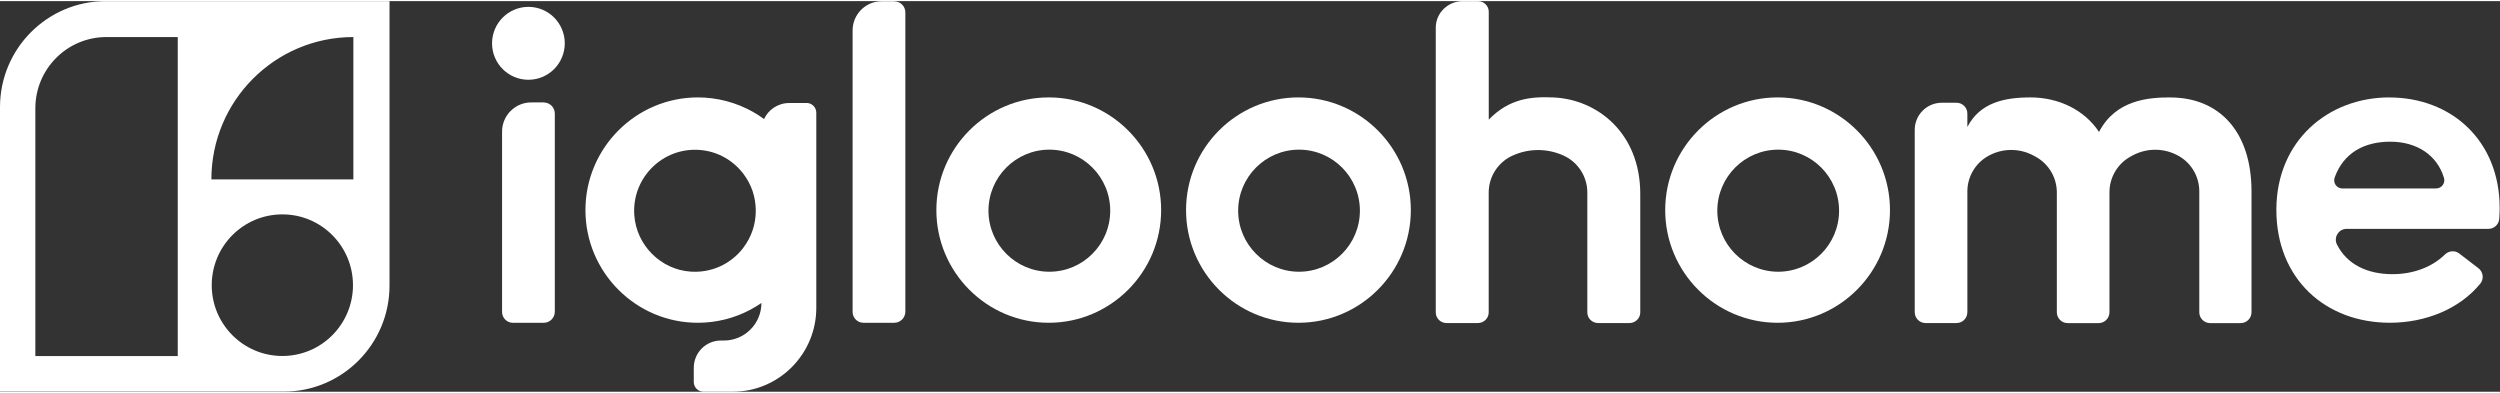
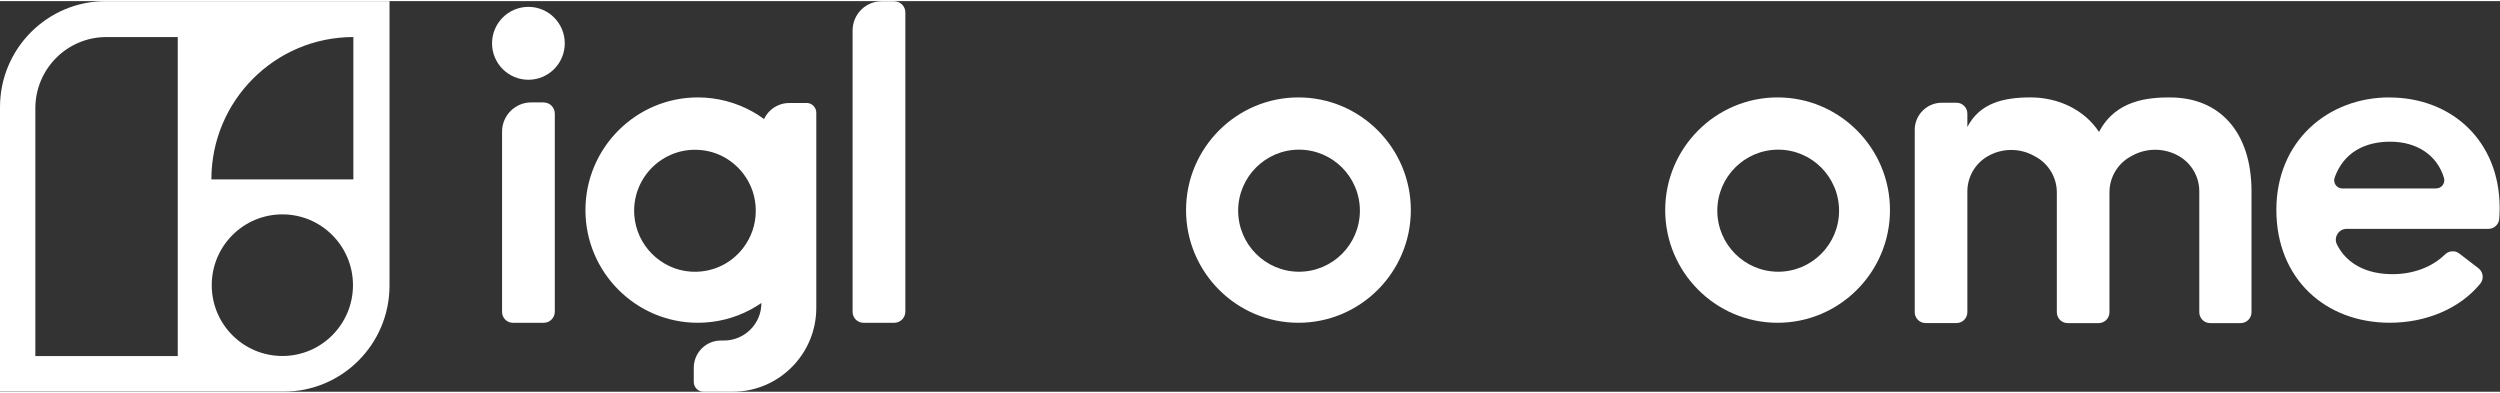
<svg xmlns="http://www.w3.org/2000/svg" version="1.1" viewBox="0 0 352 55" height="55px" width="350px">
  <rect x="0" y="0" width="352" height="55" fill="#333333" stroke="none" />
  <g id="surface1">
-     <path d="M 218.781 13.566 C 215.574 13.414 212.52 13.703 209.617 16.684 L 209.617 1.496 C 209.617 0.672 208.93 0 208.09 0 L 205.965 0 C 203.863 0 202.156 1.672 202.156 3.742 L 202.156 43.832 C 202.156 44.656 202.836 45.328 203.672 45.328 L 208.082 45.328 C 208.922 45.328 209.609 44.656 209.609 43.832 L 209.609 26.965 C 209.609 24.711 210.926 22.672 212.977 21.746 L 212.984 21.746 C 215.254 20.715 217.852 20.711 220.121 21.734 C 222.18 22.656 223.496 24.703 223.496 26.957 L 223.496 43.832 C 223.496 44.656 224.176 45.328 225.012 45.328 L 229.426 45.328 C 230.262 45.328 230.949 44.656 230.949 43.832 L 230.949 27.148 C 230.949 18.555 224.898 13.855 218.773 13.566 Z M 218.781 13.566" style="stroke:none;fill-rule:nonzero;fill:rgb(100%,100%,100%);fill-opacity:1;" />
    <path d="M 0 14.934 L 0 54.984 L 39.945 54.984 C 48.176 54.984 54.844 48.301 54.844 40.051 L 54.844 0 L 14.895 0 C 6.668 0 0 6.684 0 14.934 Z M 39.758 49.965 C 34.262 49.965 29.812 45.504 29.812 39.996 C 29.812 34.488 34.262 30.027 39.758 30.027 C 45.25 30.027 49.699 34.488 49.699 39.996 C 49.699 45.504 45.25 49.965 39.758 49.965 Z M 49.754 5.059 L 49.754 25.102 L 29.762 25.102 C 29.762 14.031 38.711 5.059 49.754 5.059 Z M 25.027 5.059 L 25.027 49.973 L 4.977 49.973 L 4.977 15.094 C 4.977 9.547 9.457 5.059 14.988 5.059 Z M 25.027 5.059" style="stroke:none;fill-rule:nonzero;fill:rgb(100%,100%,100%);fill-opacity:1;" />
    <path d="M 76.555 14.262 L 74.797 14.262 C 72.527 14.262 70.691 16.105 70.691 18.379 L 70.691 43.766 C 70.691 44.605 71.375 45.293 72.215 45.293 L 76.555 45.293 C 77.418 45.293 78.117 44.59 78.117 43.727 L 78.117 15.836 C 78.117 14.973 77.418 14.27 76.555 14.27 Z M 76.555 14.262" style="stroke:none;fill-rule:nonzero;fill:rgb(100%,100%,100%);fill-opacity:1;" />
    <path d="M 125.914 0.016 L 124.152 0.016 C 121.883 0.016 120.047 1.855 120.047 4.133 L 120.047 43.762 C 120.047 44.602 120.73 45.289 121.57 45.289 L 125.914 45.289 C 126.773 45.289 127.473 44.586 127.473 43.727 L 127.473 1.59 C 127.473 0.727 126.773 0.023 125.914 0.023 Z M 125.914 0.016" style="stroke:none;fill-rule:nonzero;fill:rgb(100%,100%,100%);fill-opacity:1;" />
    <path d="M 74.398 0.809 C 71.582 0.809 69.281 3.109 69.281 5.941 C 69.281 8.777 71.574 11.074 74.398 11.074 C 77.227 11.074 79.52 8.777 79.52 5.941 C 79.52 3.109 77.227 0.809 74.398 0.809 Z M 74.398 0.809" style="stroke:none;fill-rule:nonzero;fill:rgb(100%,100%,100%);fill-opacity:1;" />
-     <path d="M 147.664 13.559 C 138.941 13.559 131.84 20.68 131.84 29.426 C 131.84 38.172 138.941 45.289 147.664 45.289 C 156.387 45.289 163.488 38.172 163.488 29.426 C 163.488 20.68 156.387 13.559 147.664 13.559 Z M 147.75 38.102 C 143.023 38.102 139.176 34.246 139.176 29.508 C 139.176 24.773 143.016 20.914 147.75 20.914 C 152.48 20.914 156.32 24.766 156.32 29.508 C 156.32 34.254 152.48 38.102 147.75 38.102 Z M 147.75 38.102" style="stroke:none;fill-rule:nonzero;fill:rgb(100%,100%,100%);fill-opacity:1;" />
    <path d="M 182.82 13.559 C 174.094 13.559 166.996 20.68 166.996 29.426 C 166.996 38.172 174.094 45.289 182.82 45.289 C 191.543 45.289 198.645 38.172 198.645 29.426 C 198.645 20.68 191.543 13.559 182.82 13.559 Z M 182.902 38.102 C 178.18 38.102 174.332 34.246 174.332 29.508 C 174.332 24.773 178.172 20.914 182.902 20.914 C 187.633 20.914 191.473 24.766 191.473 29.508 C 191.473 34.254 187.625 38.102 182.902 38.102 Z M 182.902 38.102" style="stroke:none;fill-rule:nonzero;fill:rgb(100%,100%,100%);fill-opacity:1;" />
    <path d="M 250.285 13.559 C 241.562 13.559 234.461 20.68 234.461 29.426 C 234.461 38.172 241.562 45.289 250.285 45.289 C 259.008 45.289 266.109 38.172 266.109 29.426 C 266.109 20.68 259.008 13.559 250.285 13.559 Z M 250.371 38.102 C 245.645 38.102 241.797 34.246 241.797 29.508 C 241.797 24.773 245.637 20.914 250.371 20.914 C 255.102 20.914 258.941 24.766 258.941 29.508 C 258.941 34.254 255.094 38.102 250.371 38.102 Z M 250.371 38.102" style="stroke:none;fill-rule:nonzero;fill:rgb(100%,100%,100%);fill-opacity:1;" />
    <path d="M 113.555 14.348 L 111.117 14.348 C 109.547 14.348 108.199 15.27 107.574 16.605 C 107.078 16.246 106.574 15.902 106.035 15.605 C 103.672 14.27 100.984 13.559 98.254 13.559 C 89.531 13.559 82.43 20.68 82.43 29.426 C 82.43 38.172 89.531 45.289 98.254 45.289 C 100.832 45.289 103.391 44.656 105.652 43.449 C 106.195 43.16 106.703 42.84 107.207 42.504 C 107.207 45.422 104.852 47.781 101.949 47.789 L 101.5 47.789 C 99.391 47.789 97.684 49.508 97.684 51.625 L 97.684 53.625 C 97.684 54.383 98.293 55 99.055 55 L 103.148 55 C 109.652 55 114.934 49.715 114.934 43.184 L 114.934 15.715 C 114.934 14.957 114.324 14.34 113.562 14.34 Z M 104.664 34.727 C 102.902 37.039 100.152 38.293 97.219 38.086 C 93.012 37.789 89.609 34.359 89.309 30.145 C 88.953 25.125 92.922 20.93 97.852 20.93 C 100.547 20.93 103.023 22.16 104.664 24.309 C 105.812 25.812 106.414 27.613 106.414 29.516 C 106.414 31.418 105.805 33.223 104.656 34.727 Z M 104.664 34.727" style="stroke:none;fill-rule:nonzero;fill:rgb(100%,100%,100%);fill-opacity:1;" />
    <path d="M 305.578 13.559 C 302.574 13.559 297.906 13.871 295.543 18.418 C 293.469 15.293 289.836 13.559 285.891 13.559 C 282.18 13.559 278.773 14.309 277.004 17.723 L 277.004 15.836 C 277.004 14.996 276.32 14.309 275.48 14.309 L 273.402 14.309 C 271.301 14.309 269.594 16.02 269.594 18.129 L 269.594 43.801 C 269.594 44.641 270.277 45.328 271.117 45.328 L 275.48 45.328 C 276.32 45.328 277.004 44.641 277.004 43.801 L 277.004 26.805 C 277.004 24.773 278.078 22.895 279.824 21.871 C 281.82 20.695 284.297 20.648 286.332 21.754 L 286.605 21.902 C 288.449 22.902 289.602 24.836 289.602 26.941 L 289.602 43.809 C 289.602 44.648 290.285 45.336 291.125 45.336 L 295.488 45.336 C 296.328 45.336 297.012 44.648 297.012 43.809 L 297.012 26.91 C 297.012 24.789 298.188 22.84 300.055 21.848 L 300.305 21.711 C 302.34 20.633 304.777 20.672 306.773 21.809 C 308.562 22.824 309.66 24.727 309.66 26.789 L 309.66 43.809 C 309.66 44.648 310.348 45.336 311.184 45.336 L 315.488 45.336 C 316.328 45.336 317.012 44.648 317.012 43.809 L 317.012 26.781 C 317.012 18.426 312.52 13.566 305.57 13.566 Z M 305.578 13.559" style="stroke:none;fill-rule:nonzero;fill:rgb(100%,100%,100%);fill-opacity:1;" />
    <path d="M 336.426 13.559 C 327.785 13.559 320.512 19.684 320.512 29.387 C 320.512 39.09 327.398 45.285 336.496 45.285 C 341.461 45.285 346.277 43.383 349.227 39.777 C 349.77 39.109 349.637 38.125 348.961 37.605 L 346.262 35.535 C 345.652 35.062 344.801 35.141 344.242 35.68 C 342.383 37.5 339.703 38.445 336.875 38.445 C 333.266 38.445 330.453 37.047 329.051 34.289 C 328.535 33.273 329.273 32.066 330.406 32.066 L 350.371 32.066 C 351.168 32.066 351.832 31.449 351.895 30.656 C 351.93 30.113 351.953 29.602 351.953 29.133 C 351.953 19.625 345.137 13.566 336.426 13.566 Z M 343.023 26.379 L 329.797 26.379 C 329 26.379 328.449 25.582 328.723 24.828 C 329.996 21.312 332.945 19.793 336.547 19.793 C 336.547 19.793 336.547 19.793 336.555 19.793 C 340.242 19.793 343.141 21.641 344.113 24.895 C 344.336 25.629 343.777 26.371 343.016 26.371 Z M 343.023 26.379" style="stroke:none;fill-rule:nonzero;fill:rgb(100%,100%,100%);fill-opacity:1;" />
  </g>
</svg>